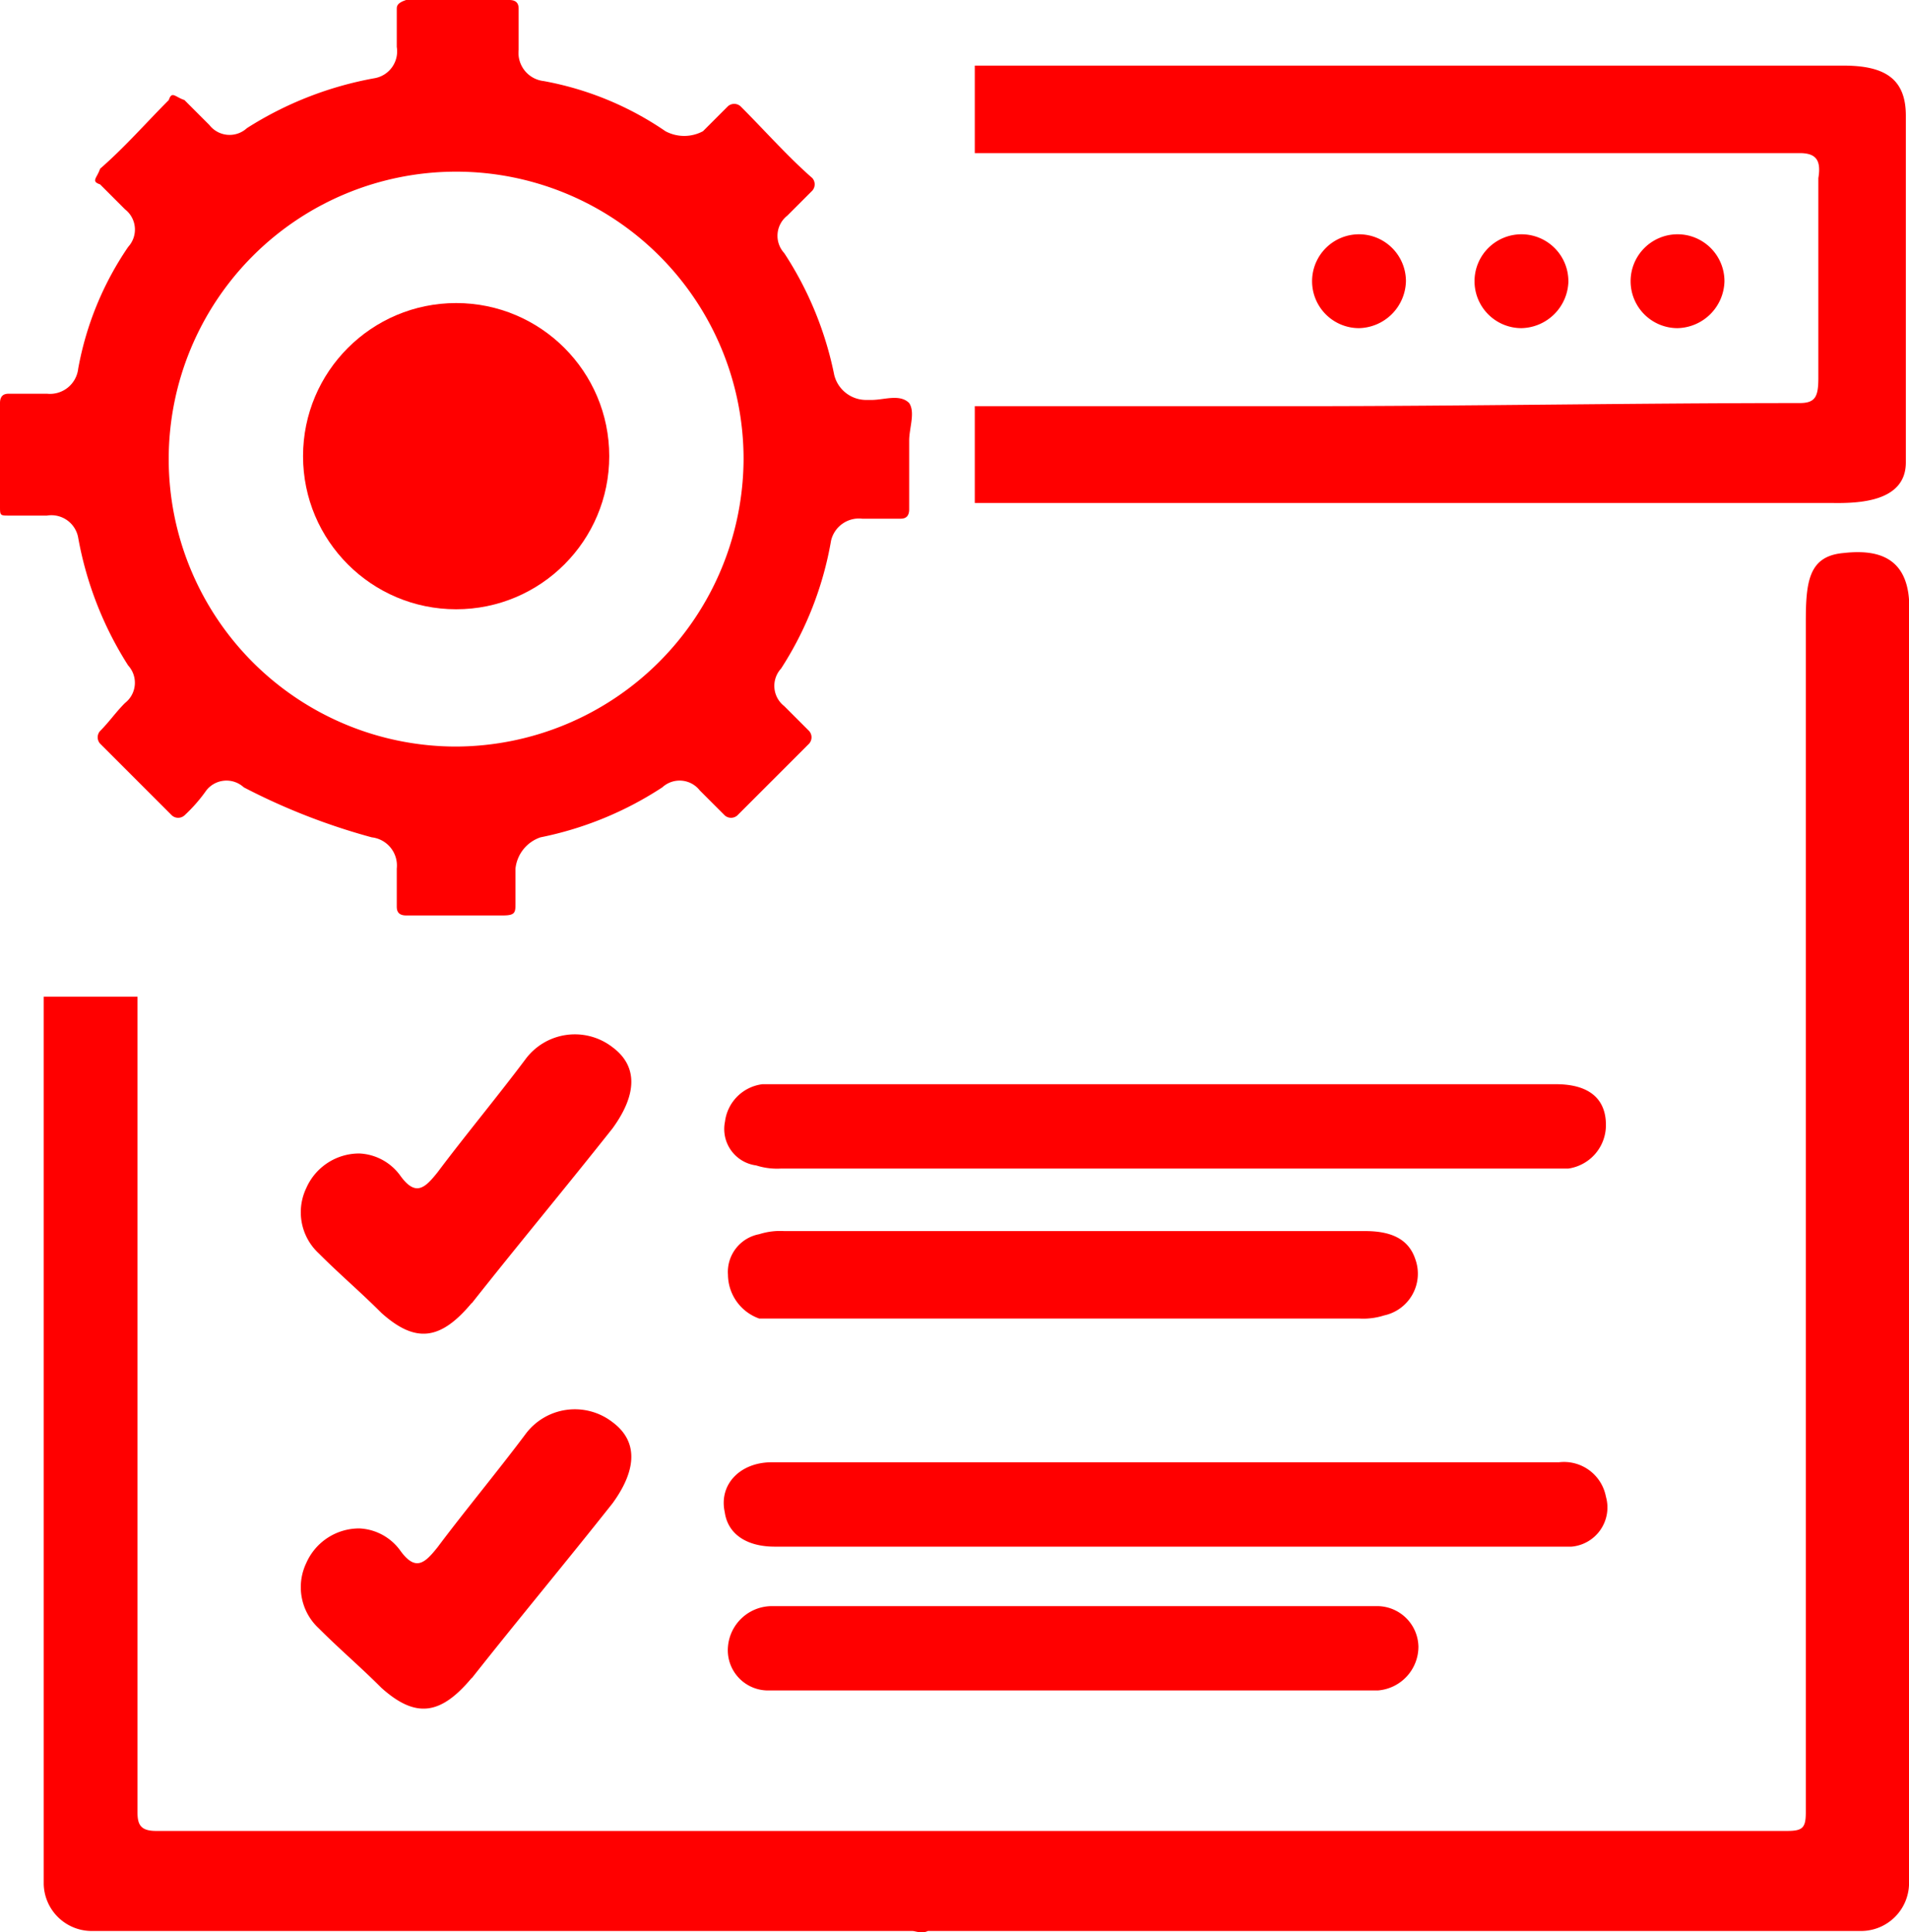
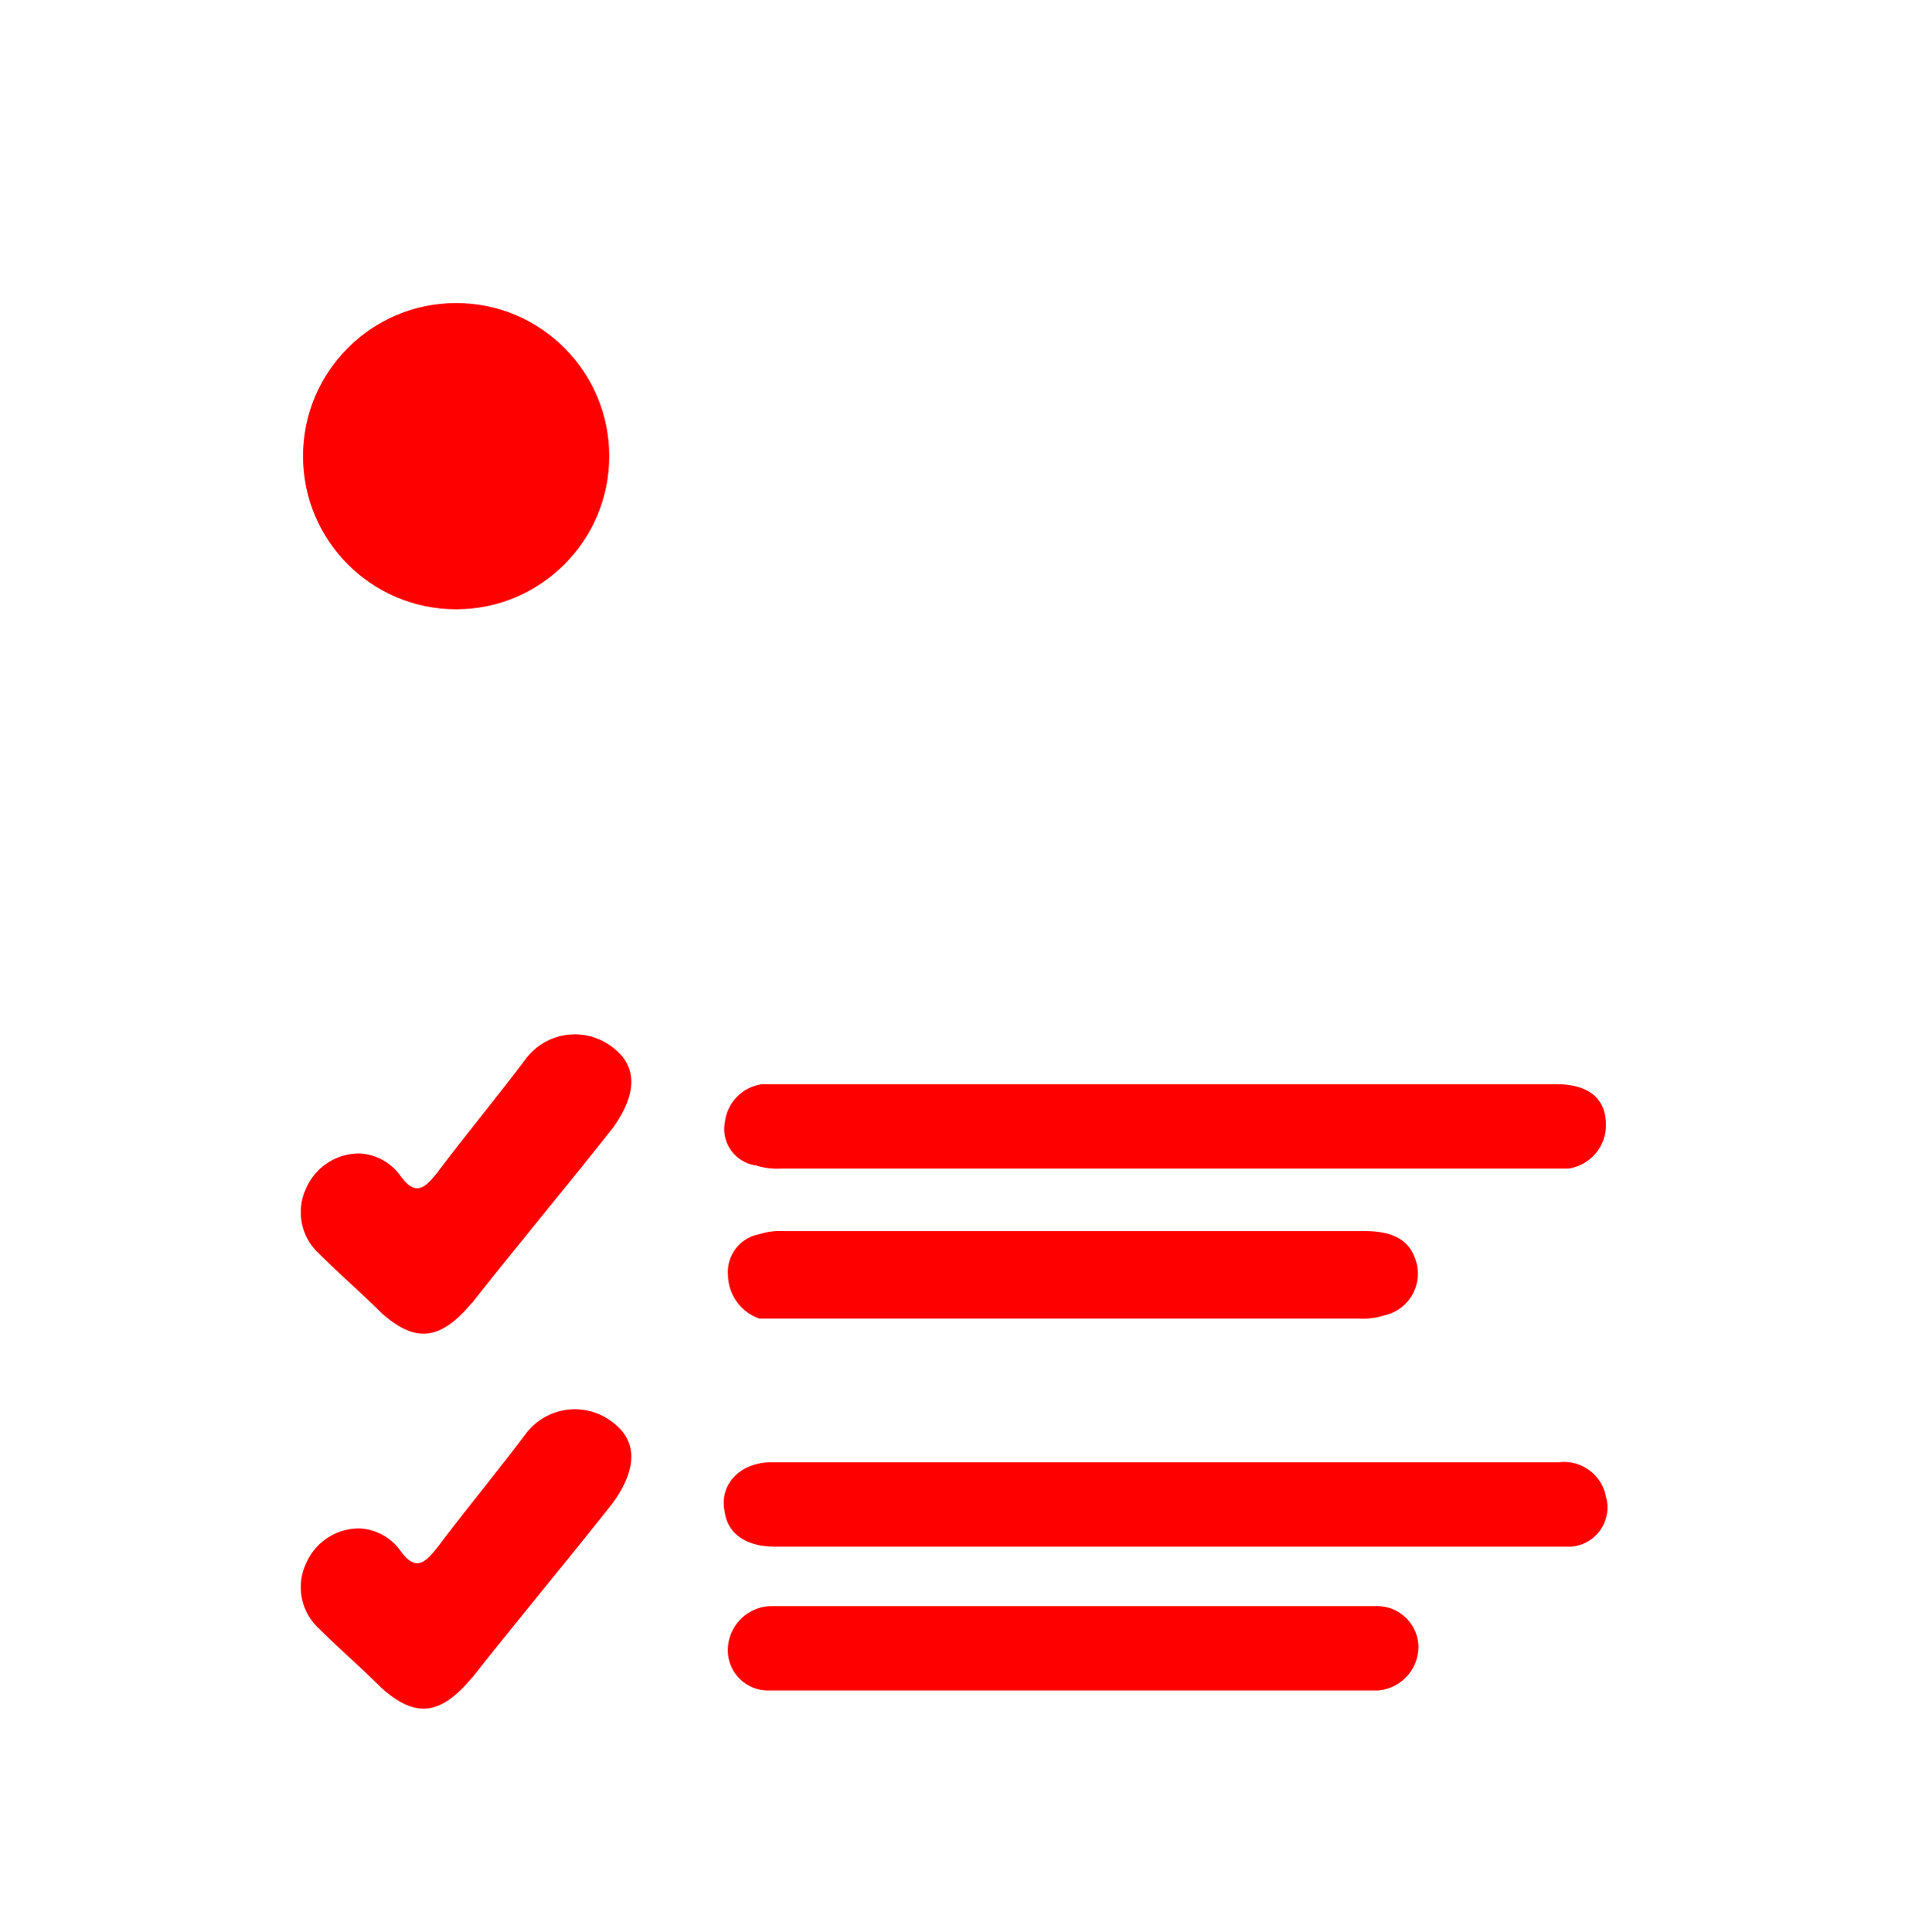
<svg xmlns="http://www.w3.org/2000/svg" width="44.751" height="45.296" viewBox="0 0 44.751 45.296">
  <g id="migration-icon" transform="translate(-1.3 -3.6)">
    <g id="Group_5599" data-name="Group 5599" transform="translate(2.325 5.138)">
      <g id="Group_5598" data-name="Group 5598">
-         <path id="Path_1856" data-name="Path 1856" d="M34.633,10.754a1.1,1.1,0,1,0-1.1,1.1A1.126,1.126,0,0,0,34.633,10.754Zm10.034,5.2c.513,0,1.685,0,1.685-.952V6.872c0-.879-.513-1.172-1.465-1.172H24.526V7.751H43.862c.366,0,.513.146.439.586v4.687c0,.439-.073.586-.439.586-3.882,0-7.837.073-11.719.073H24.526v2.27H44.668Zm-6.226-5.2a1.1,1.1,0,1,0-1.1,1.1A1.126,1.126,0,0,0,38.442,10.754Zm6.445,6.372c-.806.073-.879.659-.879,1.611V46.642c0,.366-.073.439-.439.439H5.337c-.366,0-.439-.146-.439-.439V27.526H2.7v20.8a1.126,1.126,0,0,0,1.1,1.1H23.061c.073,0,.22.073.366,0h21.9a1.126,1.126,0,0,0,1.1-1.1v-30.1C46.352,17.126,45.546,17.052,44.887,17.126ZM42.1,10.754a1.1,1.1,0,1,0-1.1,1.1A1.126,1.126,0,0,0,42.1,10.754Z" transform="translate(-2.7 -5.7)" fill="red" />
-       </g>
+         </g>
    </g>
    <g id="Group_5601" data-name="Group 5601" transform="translate(8.342 27.828)">
      <g id="Group_5600" data-name="Group 5600">
        <path id="Path_1857" data-name="Path 1857" d="M40.713,48.706a.922.922,0,0,0,.806-1.172,1,1,0,0,0-1.1-.806H21.963c-.732,0-1.245.513-1.1,1.172.073.513.513.806,1.172.806H40.713Zm-.366-10.84h-18.6a1.01,1.01,0,0,0-.879.879.86.86,0,0,0,.732,1.025,1.613,1.613,0,0,0,.586.073H40.64a1.027,1.027,0,0,0,.879-1.025C41.519,38.232,41.153,37.866,40.347,37.866ZM22.256,43.359H35.733a1.613,1.613,0,0,0,.586-.073,1,1,0,0,0,.732-1.318c-.146-.439-.513-.659-1.172-.659H22.256a1.613,1.613,0,0,0-.586.073.9.9,0,0,0-.732.952,1.1,1.1,0,0,0,.732,1.025ZM35.733,50.1H21.963a1.036,1.036,0,0,0-1.025.952.943.943,0,0,0,.952,1.025H36.172a1.031,1.031,0,0,0,.952-1.025.97.97,0,0,0-.952-.952Zm-20.8-7.1c1.1-1.392,2.2-2.71,3.3-4.1.586-.806.586-1.465,0-1.9a1.441,1.441,0,0,0-2.051.293c-.659.879-1.392,1.758-2.051,2.637-.293.366-.513.586-.879.073a1.252,1.252,0,0,0-.952-.513,1.354,1.354,0,0,0-1.245.806,1.314,1.314,0,0,0,.293,1.538c.513.513.952.879,1.465,1.392C13.614,43.945,14.2,43.872,14.932,42.993Zm0,8.789c1.1-1.392,2.2-2.71,3.3-4.1.586-.806.586-1.465,0-1.9a1.441,1.441,0,0,0-2.051.293c-.659.879-1.392,1.758-2.051,2.637-.293.366-.513.586-.879.073a1.252,1.252,0,0,0-.952-.513,1.354,1.354,0,0,0-1.245.806,1.314,1.314,0,0,0,.293,1.538c.513.513.952.879,1.465,1.392C13.614,52.734,14.2,52.661,14.932,51.782Z" transform="translate(-10.915 -36.679)" fill="red" />
      </g>
    </g>
    <g id="Group_5603" data-name="Group 5603" transform="translate(1.3 3.6)">
      <g id="Group_5602" data-name="Group 5602">
-         <path id="Path_1858" data-name="Path 1858" d="M22.613,13.048c-.22-.22-.586-.073-.879-.073h-.146a.771.771,0,0,1-.732-.586,8.13,8.13,0,0,0-1.172-2.856.6.6,0,0,1,.073-.879l.586-.586a.223.223,0,0,0,0-.293c-.586-.513-1.1-1.1-1.685-1.685a.223.223,0,0,0-.293,0l-.586.586a.931.931,0,0,1-.879,0A7.393,7.393,0,0,0,14.044,5.5a.665.665,0,0,1-.586-.732V3.82c0-.073,0-.22-.22-.22H10.821c-.22.073-.22.146-.22.22V4.7a.638.638,0,0,1-.513.732,8.3,8.3,0,0,0-3,1.172.6.6,0,0,1-.879-.073l-.586-.586c-.22-.073-.293-.22-.366,0-.513.513-1.025,1.1-1.611,1.611-.073.22-.22.293,0,.366l.586.586a.6.6,0,0,1,.073.879,7.393,7.393,0,0,0-1.172,2.856.665.665,0,0,1-.732.586H1.52c-.073,0-.22,0-.22.22v2.417c0,.22,0,.22.22.22H2.4a.638.638,0,0,1,.732.513,8.3,8.3,0,0,0,1.172,3,.6.6,0,0,1-.073.879c-.22.22-.366.439-.586.659a.223.223,0,0,0,0,.293l1.685,1.685a.223.223,0,0,0,.293,0,3.668,3.668,0,0,0,.513-.586.6.6,0,0,1,.879-.073,15.017,15.017,0,0,0,3,1.172.665.665,0,0,1,.586.732v.879c0,.073,0,.22.22.22h2.27c.293,0,.293-.073.293-.293v-.806a.87.87,0,0,1,.586-.732,8.13,8.13,0,0,0,2.856-1.172.6.6,0,0,1,.879.073l.586.586a.223.223,0,0,0,.293,0l1.685-1.685a.223.223,0,0,0,0-.293l-.586-.586a.6.6,0,0,1-.073-.879,8.022,8.022,0,0,0,1.172-3,.671.671,0,0,1,.732-.513h.879c.073,0,.22,0,.22-.22V13.927C22.613,13.634,22.76,13.268,22.613,13.048ZM11.993,21.1a6.738,6.738,0,1,1,6.738-6.738A6.767,6.767,0,0,1,11.993,21.1Z" transform="translate(-1.3 -3.6)" fill="red" />
-       </g>
+         </g>
    </g>
    <circle id="Ellipse_3" data-name="Ellipse 3" cx="3.589" cy="3.589" r="3.589" transform="translate(8.404 10.704)" fill="red" />
  </g>
</svg>